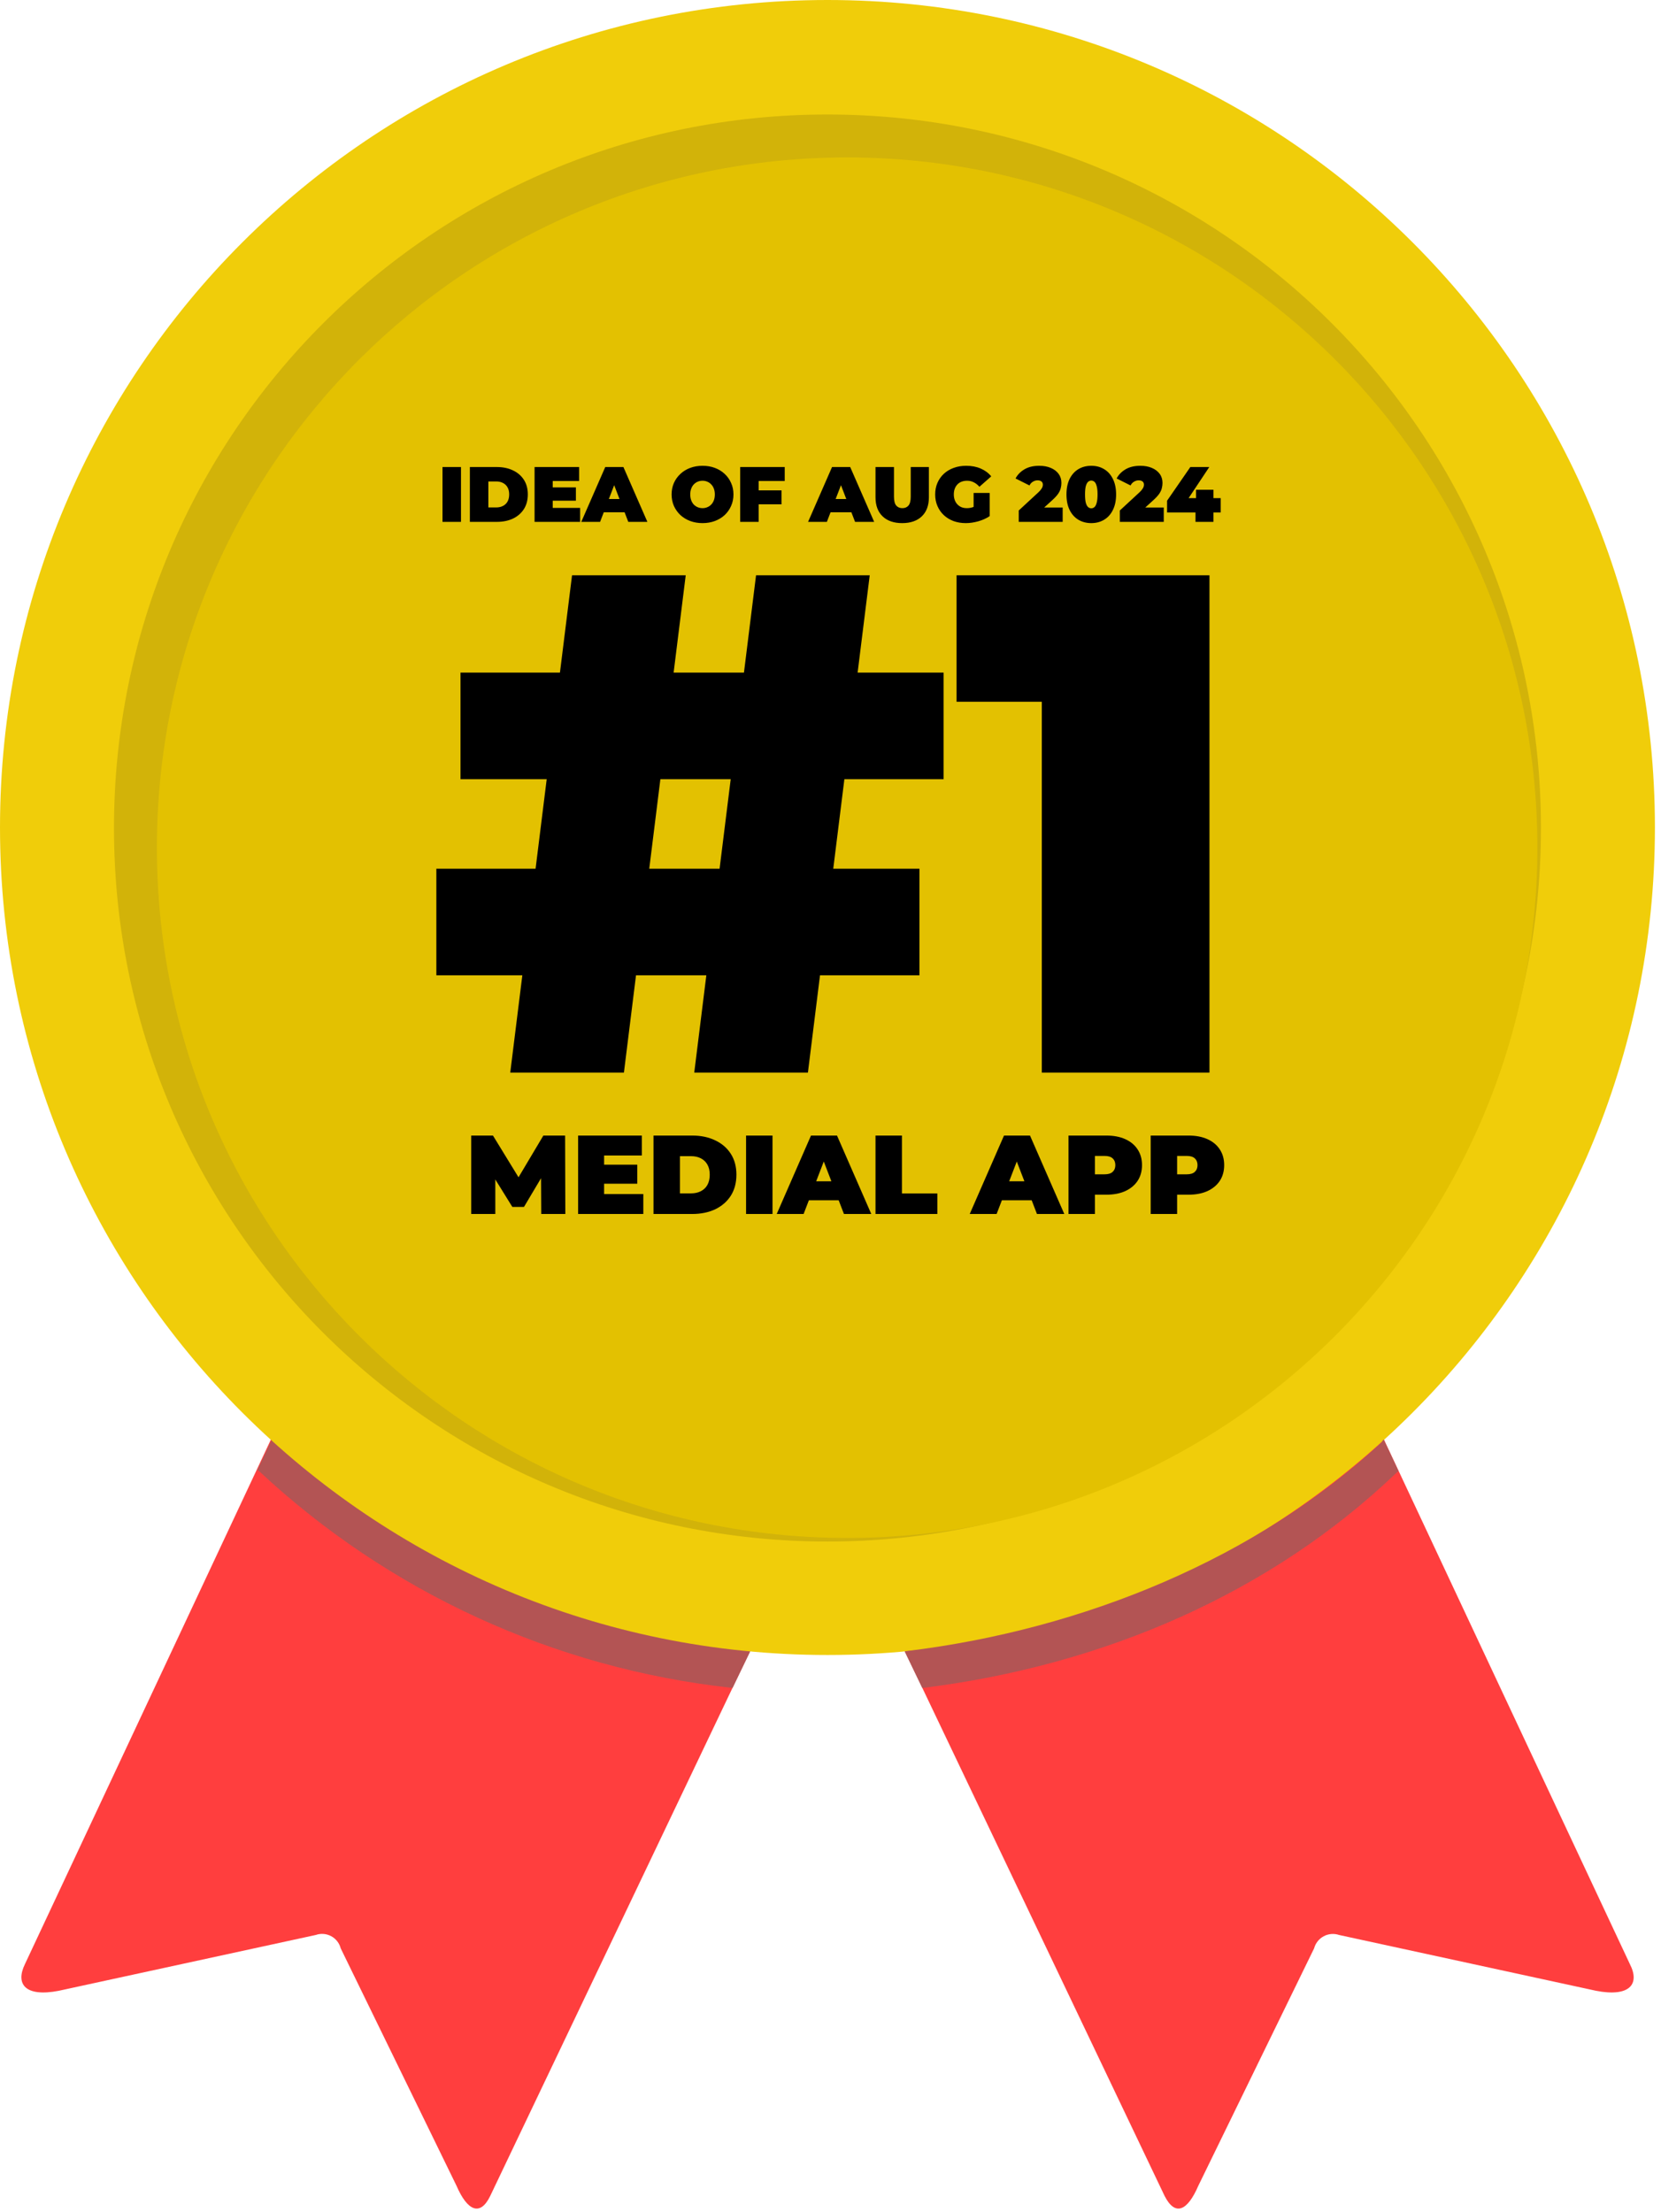
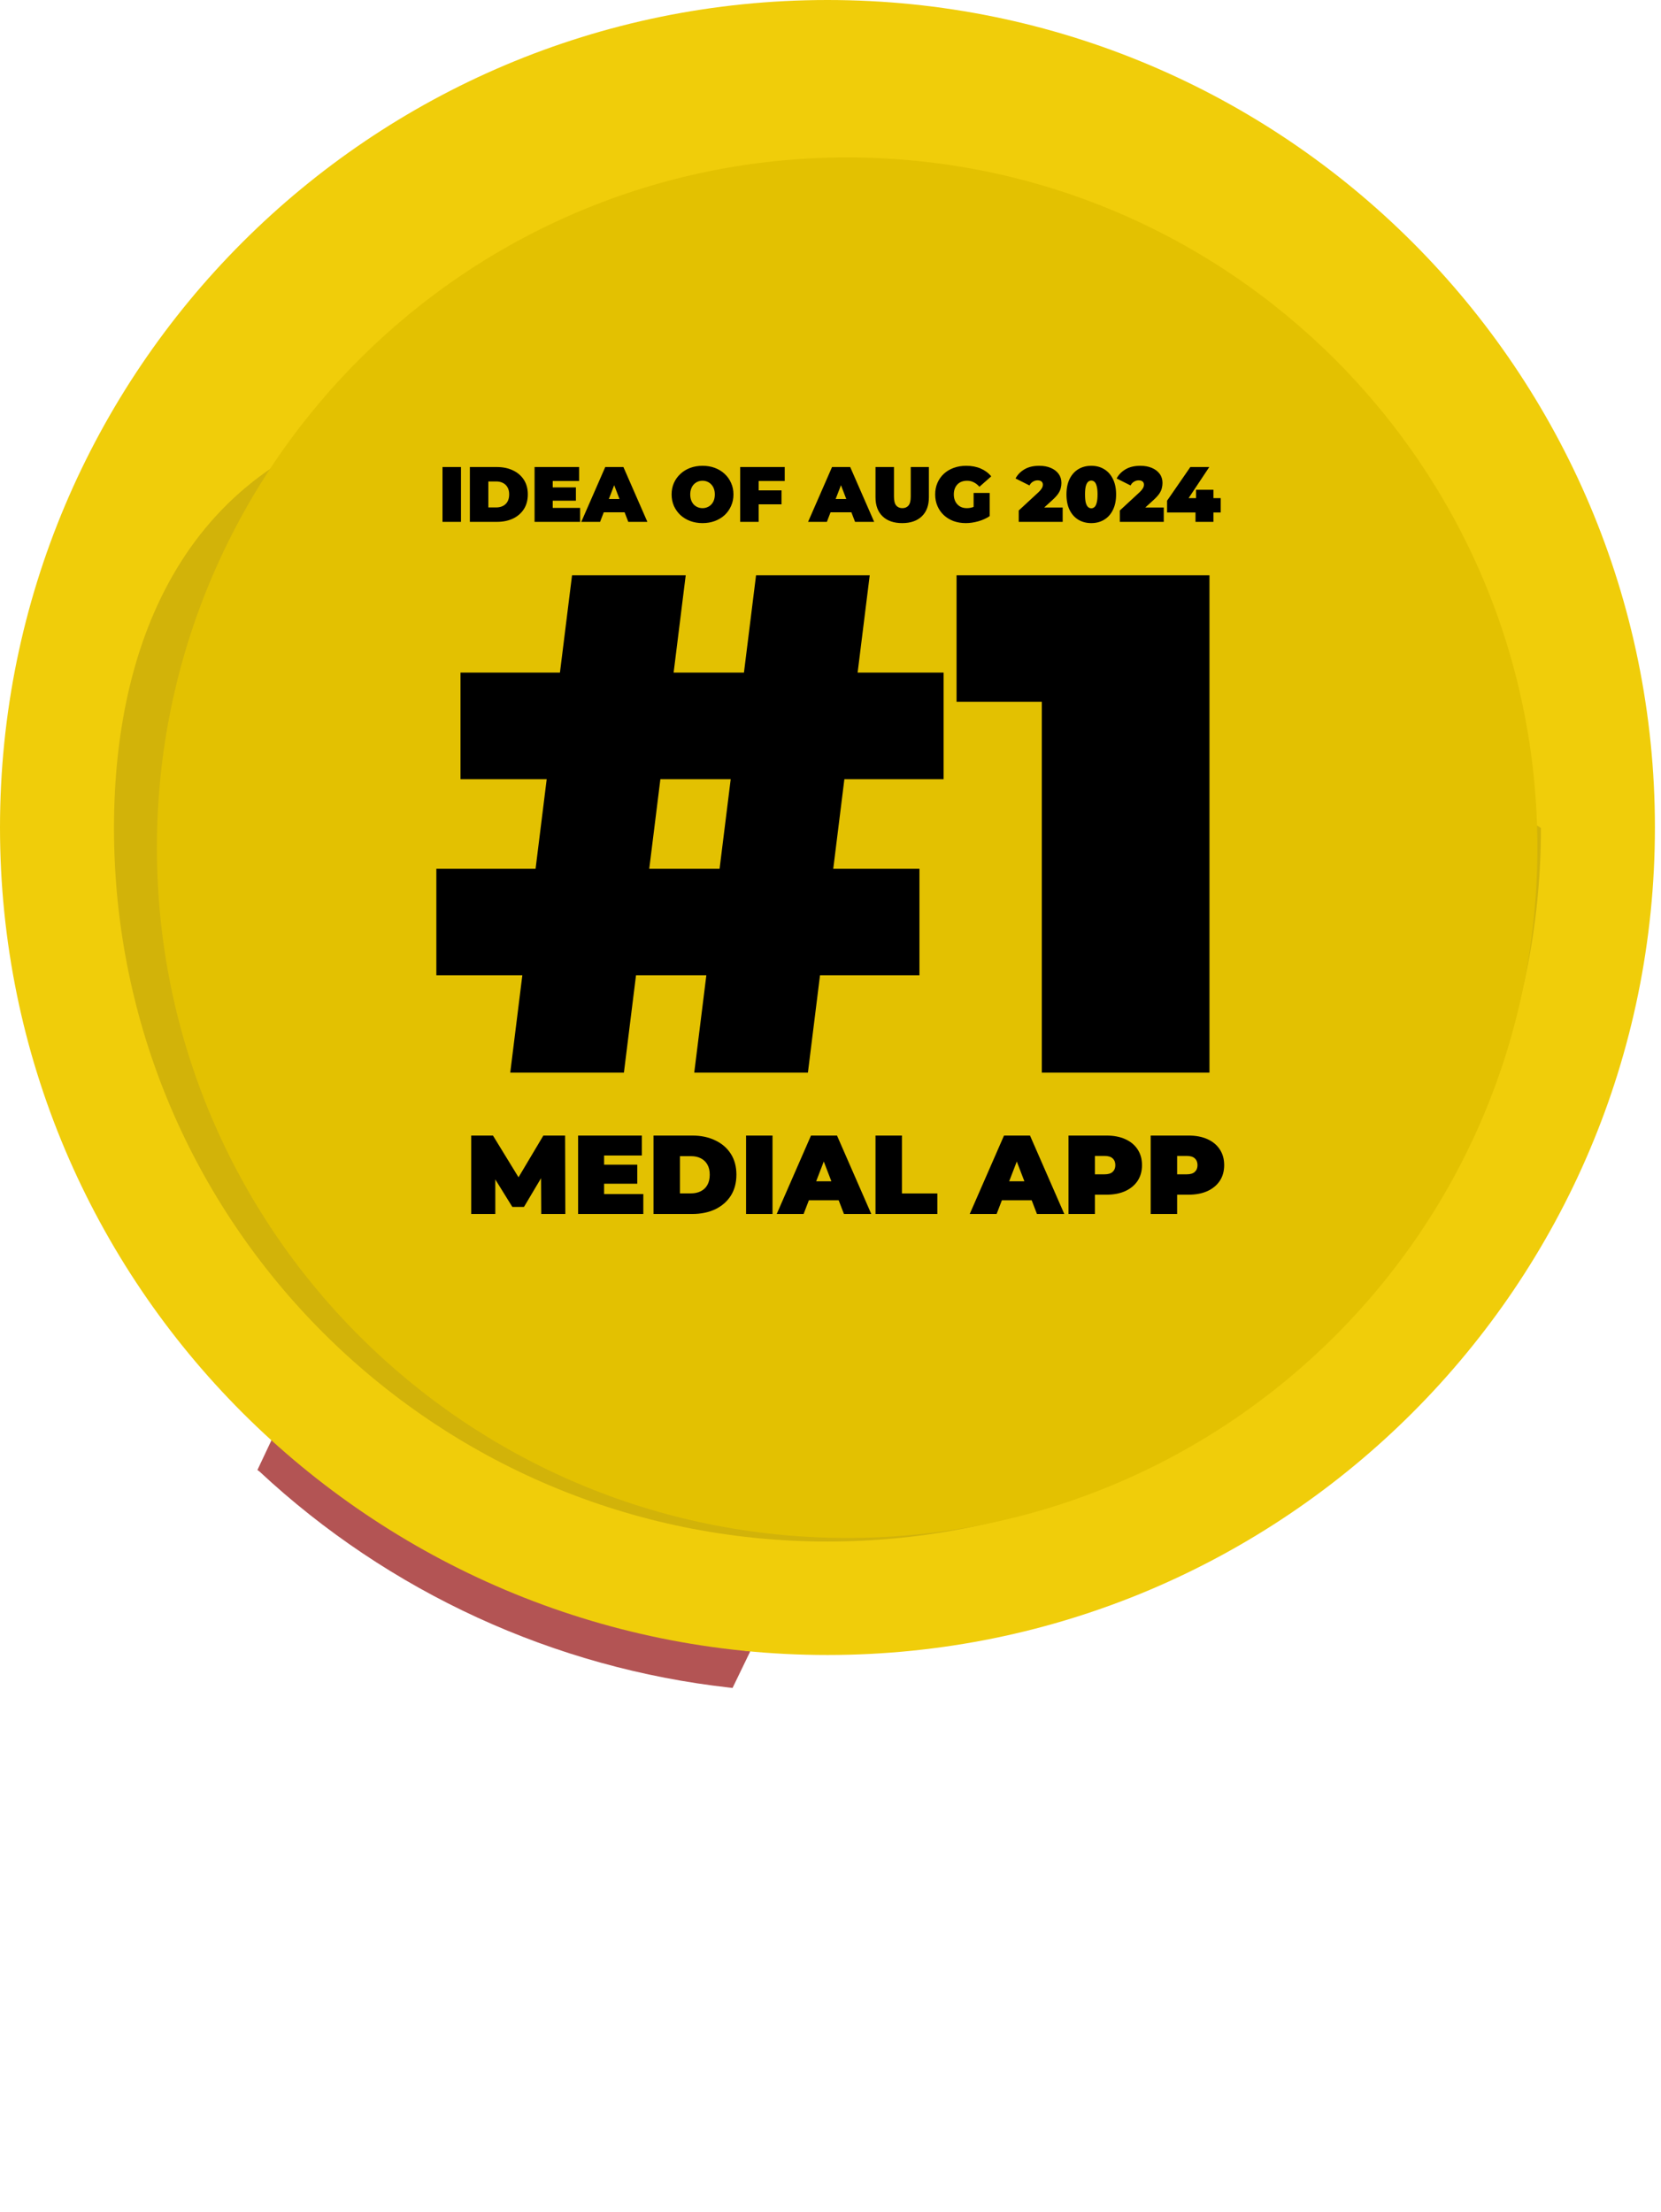
<svg xmlns="http://www.w3.org/2000/svg" width="175" height="233" viewBox="0 0 175 233" fill="none">
-   <path d="M35.897 135.969L2.63 206.91C1.588 209.054 2.691 210.401 6.184 209.727L33.262 203.847C33.798 203.658 34.389 203.704 34.89 203.971C35.39 204.24 35.756 204.705 35.897 205.255L48.089 230.25C49.252 232.946 50.6 233.497 51.642 231.353L87.053 157.104L35.897 135.969Z" fill="#FF3E3E" />
-   <path d="M138.452 135.969L171.719 206.91C172.822 209.054 171.658 210.401 168.165 209.727L141.087 203.847C140.551 203.665 139.963 203.714 139.464 203.98C138.966 204.247 138.599 204.709 138.452 205.255L126.26 230.251C125.097 232.946 123.81 233.497 122.707 231.353L87.296 157.104L138.452 135.969Z" fill="#FF3E3E" />
  <path d="M77.193 177.796C77.193 177.857 77.07 177.796 76.948 177.796C58.385 175.738 40.981 167.746 27.323 155.006C27.262 154.945 27.078 154.884 27.14 154.822L28.672 151.575C28.732 151.453 28.855 151.76 28.917 151.821C42.027 164.012 60.223 171.669 78.847 173.936C78.909 173.936 79.031 173.936 79.031 173.998L77.193 177.796Z" fill="#B35454" />
  <path d="M87.179 174.35C135.328 174.35 174.359 135.32 174.359 87.174C174.359 39.03 135.328 0 87.179 0C39.031 0 0 39.03 0 87.174C0 135.32 39.031 174.35 87.179 174.35Z" fill="#F0CD0A" />
-   <path d="M87.18 162.398C128.696 162.398 162.352 128.744 162.352 87.23C162.352 45.716 128.696 12.062 87.18 12.062C45.664 12.062 12.009 45.716 12.009 87.23C12.009 128.744 45.664 162.398 87.18 162.398Z" fill="#D2B309" />
+   <path d="M87.18 162.398C128.696 162.398 162.352 128.744 162.352 87.23C45.664 12.062 12.009 45.716 12.009 87.23C12.009 128.744 45.664 162.398 87.18 162.398Z" fill="#D2B309" />
  <path d="M89.254 162.02C129.417 162.02 161.975 129.464 161.975 89.303C161.975 49.142 129.417 16.586 89.254 16.586C49.09 16.586 16.532 49.142 16.532 89.303C16.532 129.464 49.09 162.02 89.254 162.02Z" fill="#E3C101" />
-   <path d="M97.16 177.798C97.222 177.86 97.344 177.798 97.406 177.798C116.459 175.409 133.981 167.751 147.153 155.131C147.214 155.07 147.397 155.008 147.337 154.948L145.805 151.701C145.743 151.578 145.621 151.884 145.56 151.946C132.449 164.137 114.192 171.671 95.506 173.939C95.445 173.939 95.323 173.939 95.323 174L97.16 177.798Z" fill="#B35454" />
  <g style="mix-blend-mode:overlay">
    <g style="mix-blend-mode:overlay">
      <path d="M73.144 113L79.656 60.605H91.632L85.12 113H73.144ZM45.973 102.746V91.518H96.871V102.746H45.973ZM53.758 113L60.269 60.605H72.246L65.734 113H53.758ZM48.518 82.087V70.859H99.416V82.087H48.518ZM109.763 113V66.743L117.323 73.928H100.781V60.605H127.428V113H109.763Z" fill="black" />
    </g>
    <g style="mix-blend-mode:overlay">
      <path d="M46.621 54.977V49.202H48.568V54.977H46.621ZM49.505 54.977V49.202H52.351C52.995 49.202 53.561 49.32 54.05 49.557C54.54 49.788 54.922 50.118 55.197 50.547C55.472 50.976 55.61 51.487 55.61 52.081C55.61 52.681 55.472 53.197 55.197 53.632C54.922 54.061 54.54 54.394 54.05 54.63C53.561 54.861 52.995 54.977 52.351 54.977H49.505ZM51.452 53.459H52.269C52.544 53.459 52.783 53.406 52.986 53.302C53.195 53.197 53.358 53.044 53.473 52.84C53.589 52.631 53.646 52.378 53.646 52.081C53.646 51.79 53.589 51.542 53.473 51.339C53.358 51.135 53.195 50.981 52.986 50.877C52.783 50.772 52.544 50.72 52.269 50.72H51.452V53.459ZM58.102 51.347H60.676V52.749H58.102V51.347ZM58.234 53.508H61.122V54.977H56.321V49.202H61.014V50.67H58.234V53.508ZM61.244 54.977L63.768 49.202H65.682L68.207 54.977H66.194L64.329 50.126H65.088L63.224 54.977H61.244ZM62.745 53.97L63.24 52.568H65.897L66.392 53.97H62.745ZM74.018 55.109C73.55 55.109 73.116 55.034 72.715 54.886C72.319 54.737 71.975 54.528 71.683 54.259C71.392 53.984 71.164 53.662 70.999 53.294C70.839 52.925 70.76 52.524 70.76 52.089C70.76 51.649 70.839 51.248 70.999 50.885C71.164 50.516 71.392 50.197 71.683 49.928C71.975 49.653 72.319 49.441 72.715 49.293C73.116 49.144 73.55 49.07 74.018 49.07C74.491 49.07 74.925 49.144 75.321 49.293C75.717 49.441 76.061 49.653 76.353 49.928C76.644 50.197 76.87 50.516 77.029 50.885C77.194 51.248 77.276 51.649 77.276 52.089C77.276 52.524 77.194 52.925 77.029 53.294C76.87 53.662 76.644 53.984 76.353 54.259C76.061 54.528 75.717 54.737 75.321 54.886C74.925 55.034 74.491 55.109 74.018 55.109ZM74.018 53.533C74.199 53.533 74.367 53.5 74.521 53.434C74.681 53.368 74.818 53.275 74.934 53.154C75.055 53.027 75.148 52.876 75.214 52.7C75.28 52.518 75.313 52.315 75.313 52.089C75.313 51.864 75.28 51.663 75.214 51.487C75.148 51.306 75.055 51.154 74.934 51.033C74.818 50.907 74.681 50.811 74.521 50.745C74.367 50.679 74.199 50.646 74.018 50.646C73.837 50.646 73.666 50.679 73.507 50.745C73.353 50.811 73.215 50.907 73.094 51.033C72.978 51.154 72.888 51.306 72.822 51.487C72.756 51.663 72.723 51.864 72.723 52.089C72.723 52.315 72.756 52.518 72.822 52.7C72.888 52.876 72.978 53.027 73.094 53.154C73.215 53.275 73.353 53.368 73.507 53.434C73.666 53.5 73.837 53.533 74.018 53.533ZM79.798 51.66H82.339V53.129H79.798V51.66ZM79.93 54.977H77.983V49.202H82.677V50.67H79.93V54.977ZM85.138 54.977L87.662 49.202H89.576L92.101 54.977H90.088L88.223 50.126H88.982L87.118 54.977H85.138ZM86.639 53.97L87.135 52.568H89.791L90.286 53.97H86.639ZM95.054 55.109C94.169 55.109 93.478 54.869 92.983 54.391C92.488 53.912 92.241 53.242 92.241 52.378V49.202H94.188V52.32C94.188 52.76 94.267 53.074 94.427 53.261C94.587 53.442 94.801 53.533 95.07 53.533C95.346 53.533 95.56 53.442 95.714 53.261C95.873 53.074 95.953 52.76 95.953 52.32V49.202H97.867V52.378C97.867 53.242 97.62 53.912 97.125 54.391C96.63 54.869 95.939 55.109 95.054 55.109ZM101.754 55.109C101.286 55.109 100.855 55.037 100.459 54.894C100.068 54.746 99.727 54.537 99.436 54.267C99.15 53.998 98.927 53.679 98.768 53.31C98.608 52.942 98.528 52.535 98.528 52.089C98.528 51.644 98.608 51.237 98.768 50.868C98.927 50.5 99.153 50.181 99.444 49.911C99.736 49.642 100.079 49.436 100.475 49.293C100.877 49.144 101.317 49.07 101.795 49.07C102.367 49.07 102.876 49.166 103.321 49.359C103.772 49.551 104.143 49.826 104.435 50.184L103.189 51.281C103.008 51.072 102.81 50.915 102.595 50.811C102.386 50.701 102.153 50.646 101.894 50.646C101.68 50.646 101.484 50.679 101.308 50.745C101.138 50.811 100.992 50.907 100.871 51.033C100.75 51.16 100.657 51.311 100.591 51.487C100.525 51.663 100.492 51.864 100.492 52.089C100.492 52.304 100.525 52.502 100.591 52.683C100.657 52.859 100.75 53.011 100.871 53.137C100.992 53.264 101.135 53.362 101.3 53.434C101.471 53.5 101.66 53.533 101.869 53.533C102.089 53.533 102.304 53.497 102.513 53.426C102.722 53.349 102.945 53.219 103.181 53.038L104.27 54.374C103.918 54.611 103.517 54.792 103.066 54.919C102.615 55.045 102.177 55.109 101.754 55.109ZM102.579 54.127V51.933H104.27V54.374L102.579 54.127ZM107.333 54.977V53.78L109.421 51.85C109.552 51.724 109.649 51.614 109.709 51.52C109.775 51.427 109.819 51.344 109.841 51.273C109.863 51.196 109.874 51.124 109.874 51.058C109.874 50.915 109.827 50.805 109.734 50.728C109.64 50.646 109.5 50.604 109.313 50.604C109.143 50.604 108.981 50.651 108.827 50.745C108.673 50.833 108.552 50.965 108.464 51.141L106.995 50.406C107.204 50.011 107.518 49.689 107.936 49.441C108.354 49.194 108.873 49.07 109.495 49.07C109.951 49.07 110.355 49.144 110.707 49.293C111.059 49.441 111.334 49.65 111.532 49.92C111.73 50.189 111.829 50.508 111.829 50.877C111.829 51.064 111.805 51.251 111.755 51.438C111.711 51.625 111.618 51.823 111.475 52.032C111.332 52.235 111.12 52.463 110.839 52.716L109.272 54.143L108.967 53.467H111.961V54.977H107.333ZM114.976 55.109C114.464 55.109 114.01 54.99 113.614 54.754C113.224 54.517 112.916 54.174 112.691 53.723C112.471 53.272 112.361 52.727 112.361 52.089C112.361 51.451 112.471 50.907 112.691 50.456C112.916 50.005 113.224 49.661 113.614 49.425C114.01 49.188 114.464 49.07 114.976 49.07C115.487 49.07 115.938 49.188 116.328 49.425C116.724 49.661 117.032 50.005 117.252 50.456C117.478 50.907 117.591 51.451 117.591 52.089C117.591 52.727 117.478 53.272 117.252 53.723C117.032 54.174 116.724 54.517 116.328 54.754C115.938 54.99 115.487 55.109 114.976 55.109ZM114.976 53.549C115.102 53.549 115.215 53.505 115.314 53.417C115.413 53.329 115.49 53.178 115.545 52.964C115.605 52.749 115.636 52.458 115.636 52.089C115.636 51.715 115.605 51.424 115.545 51.215C115.49 51 115.413 50.849 115.314 50.761C115.215 50.673 115.102 50.629 114.976 50.629C114.849 50.629 114.736 50.673 114.637 50.761C114.538 50.849 114.459 51 114.398 51.215C114.343 51.424 114.316 51.715 114.316 52.089C114.316 52.458 114.343 52.749 114.398 52.964C114.459 53.178 114.538 53.329 114.637 53.417C114.736 53.505 114.849 53.549 114.976 53.549ZM117.983 54.977V53.78L120.071 51.85C120.203 51.724 120.299 51.614 120.359 51.52C120.425 51.427 120.469 51.344 120.491 51.273C120.513 51.196 120.524 51.124 120.524 51.058C120.524 50.915 120.477 50.805 120.384 50.728C120.29 50.646 120.15 50.604 119.963 50.604C119.793 50.604 119.631 50.651 119.477 50.745C119.323 50.833 119.202 50.965 119.114 51.141L117.645 50.406C117.854 50.011 118.168 49.689 118.586 49.441C119.004 49.194 119.523 49.07 120.145 49.07C120.601 49.07 121.005 49.144 121.357 49.293C121.709 49.441 121.984 49.65 122.182 49.92C122.38 50.189 122.479 50.508 122.479 50.877C122.479 51.064 122.455 51.251 122.405 51.438C122.361 51.625 122.268 51.823 122.125 52.032C121.982 52.235 121.77 52.463 121.489 52.716L119.922 54.143L119.617 53.467H122.611V54.977H117.983ZM122.961 53.987V52.749L125.411 49.202H127.407L125.048 52.749L124.141 52.477H128.612V53.987H122.961ZM125.956 54.977V53.987L126.013 52.477V51.594H127.845V54.977H125.956Z" fill="black" />
    </g>
    <g style="mix-blend-mode:overlay">
      <path d="M49.647 127.891V119.628H51.937L55.242 125.022H54.038L57.248 119.628H59.538L59.562 127.891H57.024L57.001 123.452H57.402L55.206 127.147H53.979L51.689 123.452H52.184V127.891H49.647ZM63.459 122.697H67.142V124.703H63.459V122.697ZM63.648 125.789H67.779V127.891H60.909V119.628H67.626V121.729H63.648V125.789ZM68.852 127.891V119.628H72.924C73.845 119.628 74.655 119.797 75.356 120.135C76.056 120.466 76.603 120.938 76.997 121.552C77.39 122.166 77.587 122.897 77.587 123.747C77.587 124.605 77.39 125.345 76.997 125.967C76.603 126.58 76.056 127.056 75.356 127.395C74.655 127.725 73.845 127.891 72.924 127.891H68.852ZM71.638 125.719H72.806C73.2 125.719 73.542 125.644 73.833 125.494C74.132 125.345 74.364 125.124 74.529 124.833C74.695 124.534 74.777 124.172 74.777 123.747C74.777 123.33 74.695 122.976 74.529 122.685C74.364 122.394 74.132 122.173 73.833 122.024C73.542 121.874 73.2 121.8 72.806 121.8H71.638V125.719ZM78.604 127.891V119.628H81.39V127.891H78.604ZM81.834 127.891L85.446 119.628H88.185L91.797 127.891H88.916L86.249 120.95H87.335L84.667 127.891H81.834ZM83.982 126.45L84.691 124.444H88.492L89.2 126.45H83.982ZM92.241 127.891V119.628H95.027V125.73H98.757V127.891H92.241ZM102.169 127.891L105.781 119.628H108.519L112.132 127.891H109.251L106.584 120.95H107.67L105.002 127.891H102.169ZM104.317 126.45L105.025 124.444H108.826L109.535 126.45H104.317ZM112.576 127.891V119.628H116.554C117.325 119.628 117.99 119.753 118.549 120.005C119.116 120.257 119.553 120.619 119.859 121.091C120.166 121.556 120.32 122.106 120.32 122.744C120.32 123.381 120.166 123.932 119.859 124.397C119.553 124.861 119.116 125.223 118.549 125.483C117.99 125.734 117.325 125.86 116.554 125.86H114.123L115.362 124.668V127.891H112.576ZM115.362 124.975L114.123 123.712H116.377C116.763 123.712 117.046 123.625 117.227 123.452C117.416 123.279 117.51 123.043 117.51 122.744C117.51 122.445 117.416 122.209 117.227 122.036C117.046 121.863 116.763 121.776 116.377 121.776H114.123L115.362 120.513V124.975ZM121.233 127.891V119.628H125.212C125.983 119.628 126.648 119.753 127.206 120.005C127.773 120.257 128.21 120.619 128.517 121.091C128.824 121.556 128.977 122.106 128.977 122.744C128.977 123.381 128.824 123.932 128.517 124.397C128.21 124.861 127.773 125.223 127.206 125.483C126.648 125.734 125.983 125.86 125.212 125.86H122.78L124.019 124.668V127.891H121.233ZM124.019 124.975L122.78 123.712H125.034C125.42 123.712 125.703 123.625 125.884 123.452C126.073 123.279 126.168 123.043 126.168 122.744C126.168 122.445 126.073 122.209 125.884 122.036C125.703 121.863 125.42 121.776 125.034 121.776H122.78L124.019 120.513V124.975Z" fill="black" />
    </g>
  </g>
</svg>